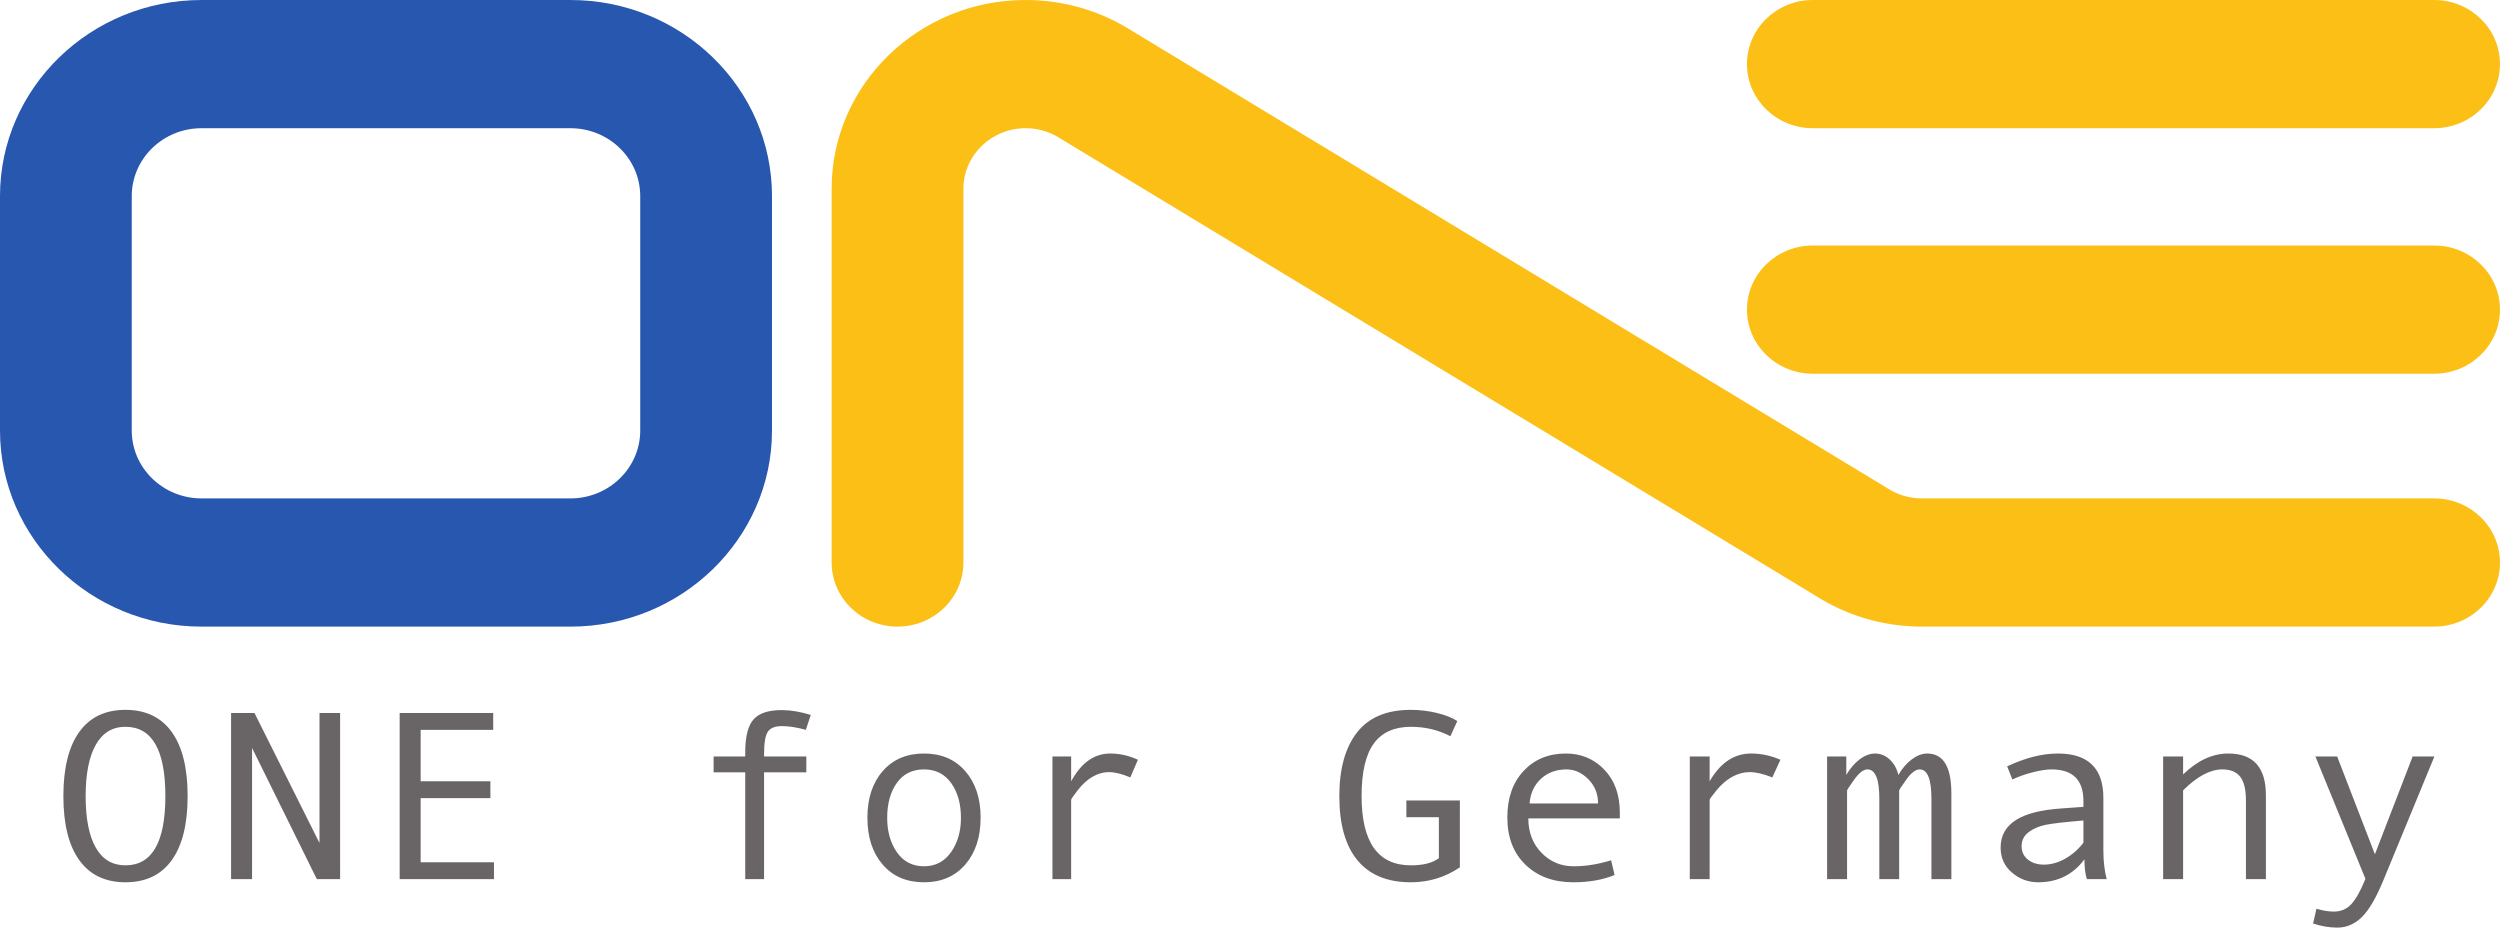
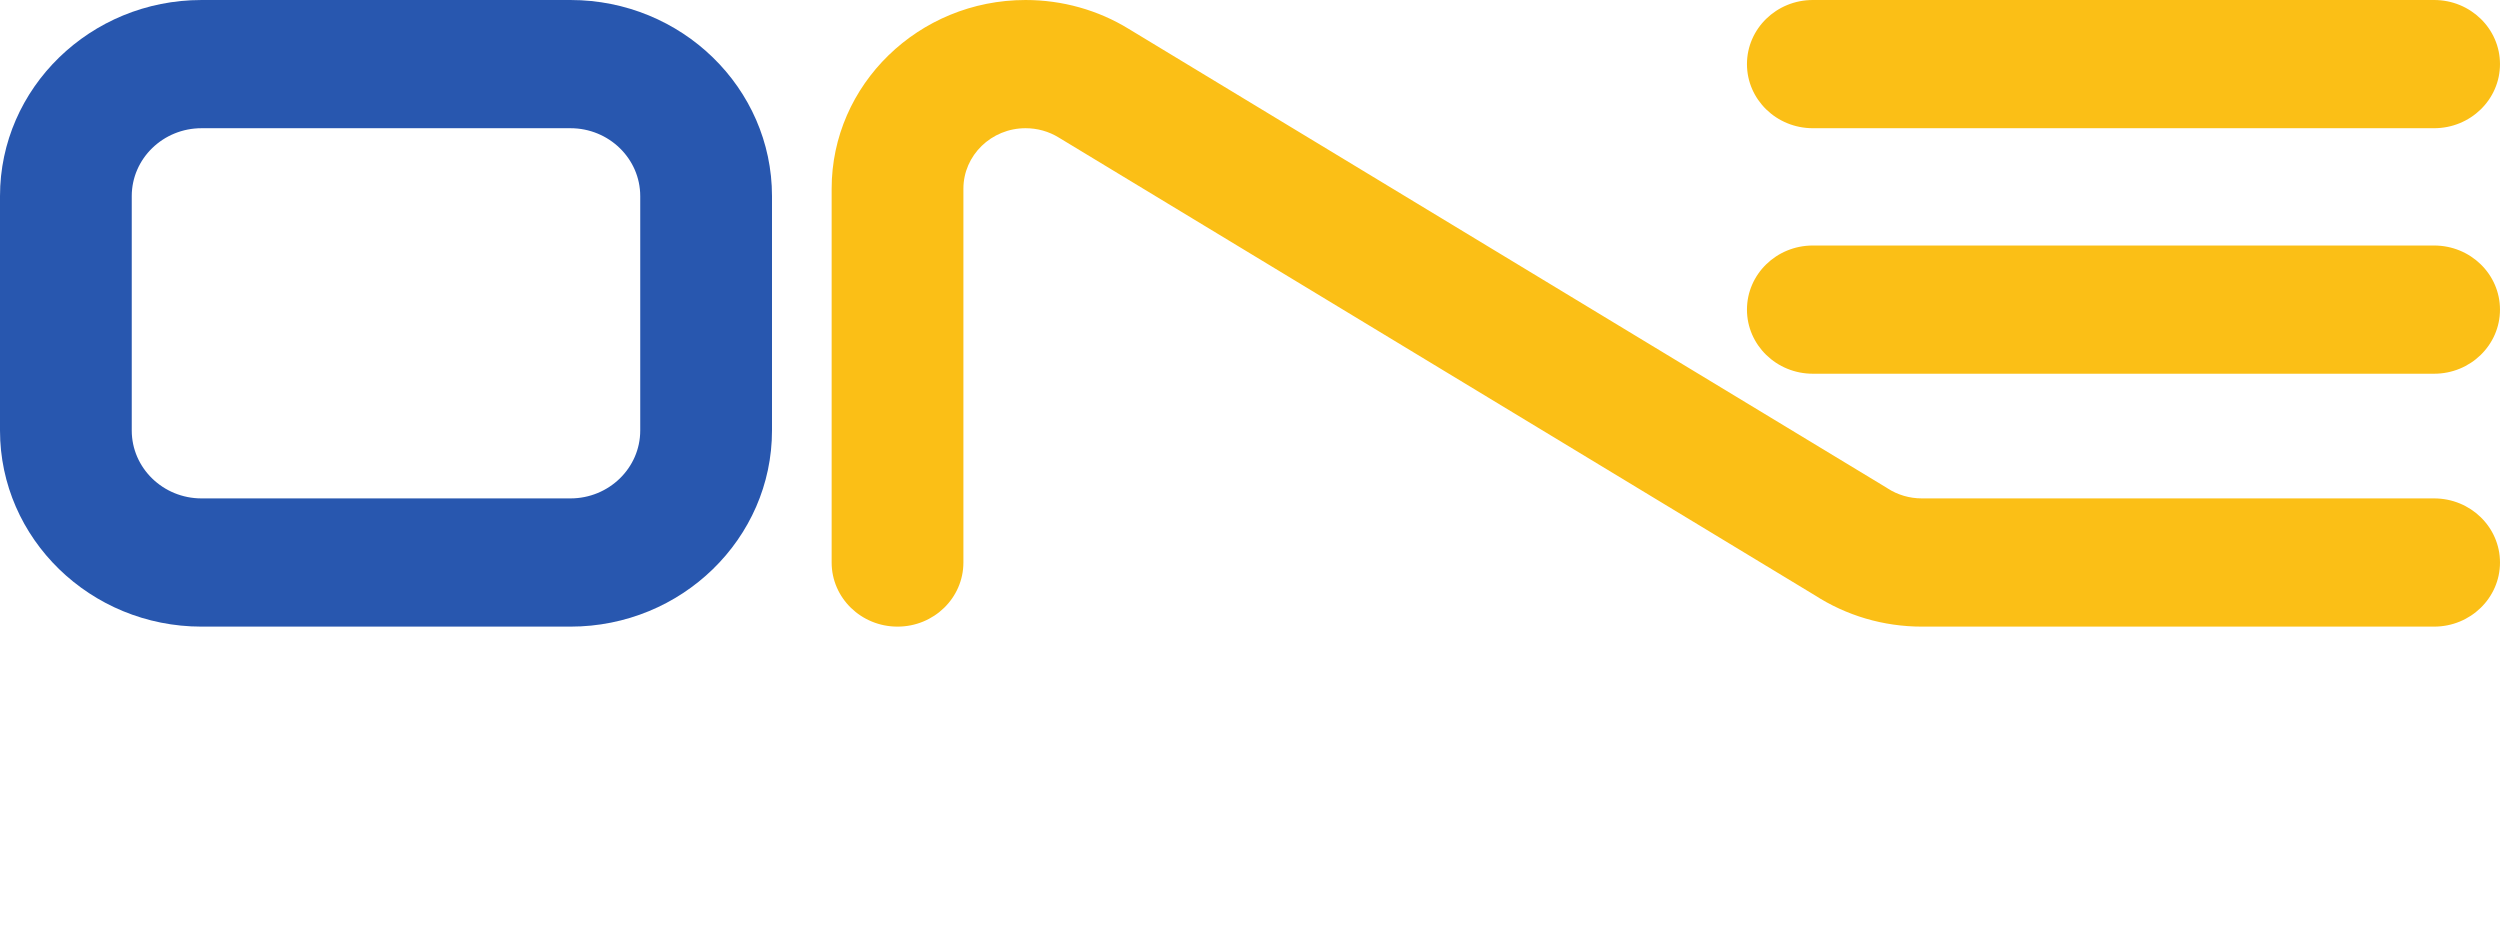
<svg xmlns="http://www.w3.org/2000/svg" xmlns:ns1="http://www.inkscape.org/namespaces/inkscape" xmlns:ns2="http://sodipodi.sourceforge.net/DTD/sodipodi-0.dtd" role="graphics-document" title="LOGO_ONE_for_Germany" id="svg2" ns1:version="0.91 r13725" xml:space="preserve" width="413.025" height="153.25" viewBox="0 0 413.025 153.25" ns2:docname="LOGO_ONE for Germany.svg" style="max-height: 88px;">
  <defs id="defs6" />
  <g id="g10" ns1:groupmode="layer" ns1:label="ink_ext_XXXXXX" transform="matrix(1.25,0,0,-1.25,0,153.25)">
    <g id="g12" transform="scale(0.1,0.1)">
      <path d="m 3217.11,567.27 -676.96,0 c -16.31,0 -32.03,4.597 -45.45,13.308 l -1.16,0.766 -1001.8,606.516 c -40.43,24.84 -87.72,38.13 -136.27,38.13 -141.35,0 -256.3,-111.88 -256.3,-249.404 l 0,-494.035 c 0,-46.785 38.97,-84.746 87.07,-84.746 48.1,0 87.07,37.961 87.07,84.746 l 0,494.035 c 0,44.084 36.86,79.954 82.16,79.954 15.58,0 30.72,-4.23 43.78,-12.27 0.48,-0.3 1001.15,-606.102 1001.15,-606.102 l -2.32,1.453 c 42.15,-27.344 91.29,-41.816 142.07,-41.816 l 676.96,0 c 48.1,0 87.07,37.961 87.07,84.746 0,46.777 -38.97,84.719 -87.07,84.719 z m 0,334.238 -821.12,0 c -48.09,0 -87.06,-37.942 -87.06,-84.727 0,-46.777 38.97,-84.734 87.06,-84.734 l 821.12,0 c 48.1,0 87.07,37.957 87.07,84.734 0,46.785 -38.97,84.727 -87.07,84.727 z m -821.12,155.032 821.12,0 c 48.1,0 87.07,37.94 87.07,84.72 0,46.79 -38.97,84.73 -87.07,84.73 l -821.12,0 c -48.09,0 -87.06,-37.94 -87.06,-84.73 0,-46.78 38.97,-84.72 87.06,-84.72" style="fill:#fbbf16;fill-opacity:1;fill-rule:nonzero;stroke:none" id="path14" ns1:connector-curvature="0" />
      <path d="m 174.133,656.984 0,309.825 c 0,49.491 41.359,89.731 92.183,89.731 l 487.676,0 c 50.832,0 92.196,-40.24 92.196,-89.731 l 0,-309.825 c 0,-49.48 -41.364,-89.714 -92.196,-89.714 l -487.676,0 c -50.824,0 -92.183,40.234 -92.183,89.714 l 0,0 z m 92.183,569.006 C 119.477,1225.99 0,1109.72 0,966.809 L 0,656.984 C 0,514.086 119.477,397.805 266.316,397.805 l 487.676,0 c 146.891,0 266.338,116.281 266.338,259.179 l 0,309.825 c 0,142.911 -119.447,259.181 -266.338,259.181 l -487.676,0 0,0" style="fill:#2857af;fill-opacity:1;fill-rule:nonzero;stroke:none" id="path16" ns1:connector-curvature="0" />
-       <path d="m 3188.76,226.195 -49.89,-129.265 -49.9,129.265 -28.75,0 66.14,-161.773 c -6.21,-15.352 -12.36,-26.402 -18.44,-33.152 -6.09,-6.738 -13.87,-10.098 -23.34,-10.098 -6.77,0 -14.43,1.238 -23,3.738 l -4.4,-19.461 C 3067.77,1.82 3078.49,0 3089.32,0 c 12.17,0 23.02,4.73 32.56,14.16 9.52,9.441 19.13,26.09 28.83,49.949 l 66.8,162.086 -28.75,0 0,0 z M 2994.78,175.02 c 0,36.71 -16.52,55.074 -49.56,55.074 -20.97,0 -40.92,-9.235 -59.87,-27.684 l 0,23.785 -26.39,0 0,-162.086 26.39,0 0,117.289 c 18.5,18.461 35.8,27.692 51.93,27.692 10.71,0 18.57,-3.25 23.59,-9.719 5.02,-6.492 7.53,-16.93 7.53,-31.351 l 0,-103.911 26.38,0 0,110.911 z M 2729.26,90.941 c -9.25,-5.141 -18.56,-7.703 -27.91,-7.703 -8.57,0 -15.62,2.223 -21.14,6.691 -5.53,4.449 -8.29,10.308 -8.29,17.57 0,7.988 3.24,14.32 9.73,18.988 6.48,4.672 14.14,7.852 23,9.563 8.85,1.711 25.16,3.551 48.96,5.527 l 0,-29.406 c -7,-9.024 -15.11,-16.102 -24.35,-21.231 l 0,0 z m 50.73,10.809 0,69.699 c 0,39.09 -20.07,58.645 -60.2,58.645 -20.64,0 -42.96,-5.653 -66.98,-16.965 l 6.94,-17.418 c 7.32,3.629 16.09,6.769 26.29,9.41 10.21,2.649 18.64,3.969 25.29,3.969 28.18,0 42.28,-13.899 42.28,-41.692 l 0,-7.789 -29.6,-2.16 c -13.31,-0.937 -24.8,-2.617 -34.5,-5.058 -9.7,-2.442 -17.93,-5.77 -24.7,-9.961 -6.75,-4.2 -11.89,-9.36 -15.39,-15.469 -3.49,-6.141 -5.24,-13.191 -5.24,-21.172 0,-13.48 4.99,-24.5 14.97,-33.051 9.98,-8.559 21.5,-12.828 34.59,-12.828 25.82,0 46.23,10.101 61.22,30.328 0,-10.887 1.08,-19.598 3.21,-26.129 l 26.22,0 c -2.93,10.98 -4.4,23.531 -4.4,37.641 l 0,0 z m -200.91,75.75 c 0,35.059 -10.66,52.594 -31.97,52.594 -6.65,0 -13.42,-2.571 -20.29,-7.703 -6.88,-5.129 -12.8,-12.012 -17.76,-20.61 -2.15,8.598 -6.03,15.481 -11.68,20.61 -5.63,5.132 -12,7.703 -19.1,7.703 -6.77,0 -13.56,-2.571 -20.39,-7.703 -6.82,-5.129 -12.71,-12.012 -17.67,-20.61 l 0,24.414 -25.37,0 0,-162.086 26.38,0 0,116.981 c 0,0.93 3.19,5.832 9.56,14.691 6.38,8.867 12.15,13.309 17.34,13.309 10.48,0 15.73,-12.86 15.73,-38.578 l 0,-106.403 26.22,0 0,116.981 c 0,0.93 3.18,5.832 9.55,14.691 6.37,8.867 12.21,13.309 17.5,13.309 10.37,0 15.57,-12.86 15.57,-38.578 l 0,-106.403 26.38,0 0,113.391 z m -264.69,52.594 c -22.44,0 -40.7,-12.235 -54.79,-36.715 l 0,32.816 -26.22,0 0,-162.086 26.22,0 0,104.84 c 0,0.942 3.13,5.211 9.38,12.832 6.26,7.629 13.11,13.489 20.55,17.59 7.44,4.09 15.06,6.141 22.83,6.141 8.46,0 18.5,-2.332 30.11,-7 l 10.66,23.328 c -12.51,5.508 -25.43,8.254 -38.74,8.254 l 0,0 z m -292.75,-65.973 c 1.02,13.379 6.01,24.219 14.97,32.52 8.97,8.308 20.27,12.449 33.92,12.449 10.58,0 20.17,-4.328 28.75,-12.988 8.56,-8.653 12.85,-19.321 12.85,-31.981 l -90.49,0 0,0 z M 2140.88,152 c 0,23.648 -6.82,42.57 -20.47,56.77 -13.63,14.218 -30.61,21.324 -50.9,21.324 -22.78,0 -41.36,-7.645 -55.73,-22.953 -14.38,-15.301 -21.56,-35.813 -21.56,-61.52 0,-26.242 7.99,-47.082 24.01,-62.543 16.02,-15.457 37.09,-23.168 63.26,-23.168 20.74,0 38.89,3.211 54.46,9.629 l -4.57,19.449 c -17.03,-5.289 -33.54,-7.93 -49.56,-7.93 -16.79,0 -30.97,5.961 -42.53,17.891 -11.56,11.922 -17.34,27.071 -17.34,45.43 l 120.93,0 0,7.621 z m -211.41,16.02 -70.69,0 0,-22.09 42.96,0 0,-54.141 c -8.34,-6.328 -20.7,-9.48 -37.03,-9.48 -43.42,0 -65.12,30.492 -65.12,91.461 0,31.628 5.38,54.82 16.15,69.543 10.76,14.73 27.08,22.089 48.97,22.089 18.93,0 36.35,-4.148 52.25,-12.449 l 9.13,20.078 c -6.87,4.453 -15.95,8.028 -27.22,10.731 -11.28,2.699 -22.67,4.043 -34.16,4.043 -32.03,0 -55.79,-10.008 -71.29,-30.028 -15.51,-20.011 -23.26,-48.007 -23.26,-84.007 0,-37.219 8,-65.508 24.02,-84.86 16.01,-19.34 39.51,-29 70.53,-29 23.67,0 45.26,6.578 64.76,19.738 l 0,88.372 z m -462.05,62.074 c -21.17,0 -38.4,-12.235 -51.7,-36.715 l 0,32.816 -24.73,0 0,-162.086 24.73,0 0,104.84 c 0,0.942 2.95,5.211 8.86,12.832 5.9,7.629 12.36,13.489 19.38,17.59 7.03,4.09 14.2,6.141 21.54,6.141 7.98,0 17.45,-2.332 28.41,-7 l 10.05,23.328 c -11.81,5.508 -23.99,8.254 -36.54,8.254 l 0,0 z M 1185.5,99.5 c -8.61,12.281 -12.92,27.461 -12.92,45.488 0,18.992 4.26,34.41 12.77,46.282 8.5,11.878 20.47,17.82 35.9,17.82 15.31,0 27.28,-6.02 35.89,-18.051 8.62,-12.027 12.93,-27.367 12.93,-46.051 0,-17.726 -4.37,-32.816 -13.09,-45.258 -8.72,-12.449 -20.63,-18.672 -35.73,-18.672 -15.22,0 -27.13,6.141 -35.75,18.441 l 0,0 z m -18.82,107.34 c -13.51,-15.512 -20.26,-36.02 -20.26,-61.531 0,-25.731 6.72,-46.387 20.18,-62 13.45,-15.609 31.67,-23.398 54.65,-23.398 22.86,0 41.05,7.82 54.56,23.48 13.51,15.66 20.26,36.3 20.26,61.918 0,25.41 -6.75,45.89 -20.26,61.453 -13.51,15.547 -31.7,23.332 -54.56,23.332 -22.88,0 -41.06,-7.754 -54.57,-23.254 l 0,0 z m -133.37,80.652 c -17.77,0 -30.26,-4.148 -37.494,-12.449 -7.238,-8.289 -10.855,-22.754 -10.855,-43.398 l 0,-5.45 -41.801,0 0,-20.996 41.801,0 0,-141.09 24.889,0 0,141.09 55.85,0 0,20.996 -55.85,0 0,2.969 c 0,14.922 1.68,24.863 5.03,29.785 3.35,4.922 9.5,7.383 18.43,7.383 9.36,0 19.94,-1.66 31.75,-4.973 l 6.54,19.758 c -14.04,4.246 -26.81,6.375 -38.29,6.375 l 0,0 z M 652.883,86.352 l -96.91,0 0,84.789 92.172,0 0,22.238 -92.172,0 0,67.98 95.89,0 0,22.246 -123.633,0 0,-219.496 124.653,0 0,22.242 z m -203.375,197.253 -27.235,0 0,-171.746 -85.91,171.746 -30.953,0 0,-219.496 27.735,0 0,173.297 85.582,-173.297 30.781,0 0,219.496 z M 126.563,105.719 c -8.911,15.601 -13.364,38.293 -13.364,68.051 0,29.46 4.481,52.089 13.446,67.914 8.964,15.808 22.011,23.718 39.156,23.718 35.176,0 52.762,-30.547 52.762,-91.632 0,-60.969 -17.586,-91.461 -52.762,-91.461 -17.254,0 -30.332,7.793 -39.238,23.41 l 0,0 z m -21.821,152.84 C 90.762,239.066 83.769,210.801 83.769,173.77 c 0,-37.02 7.02,-65.25 21.058,-84.7 14.039,-19.449 34.36,-29.16 60.973,-29.16 26.832,0 47.242,9.738 61.219,29.23 13.98,19.507 20.972,47.718 20.972,84.629 0,37.128 -7.015,65.421 -21.054,84.867 -14.04,19.453 -34.418,29.168 -61.137,29.168 -26.723,0 -47.078,-9.754 -61.059,-29.246 l 0,0" style="fill:#696566;fill-opacity:1;fill-rule:nonzero;stroke:none" id="path18" ns1:connector-curvature="0" />
    </g>
  </g>
</svg>